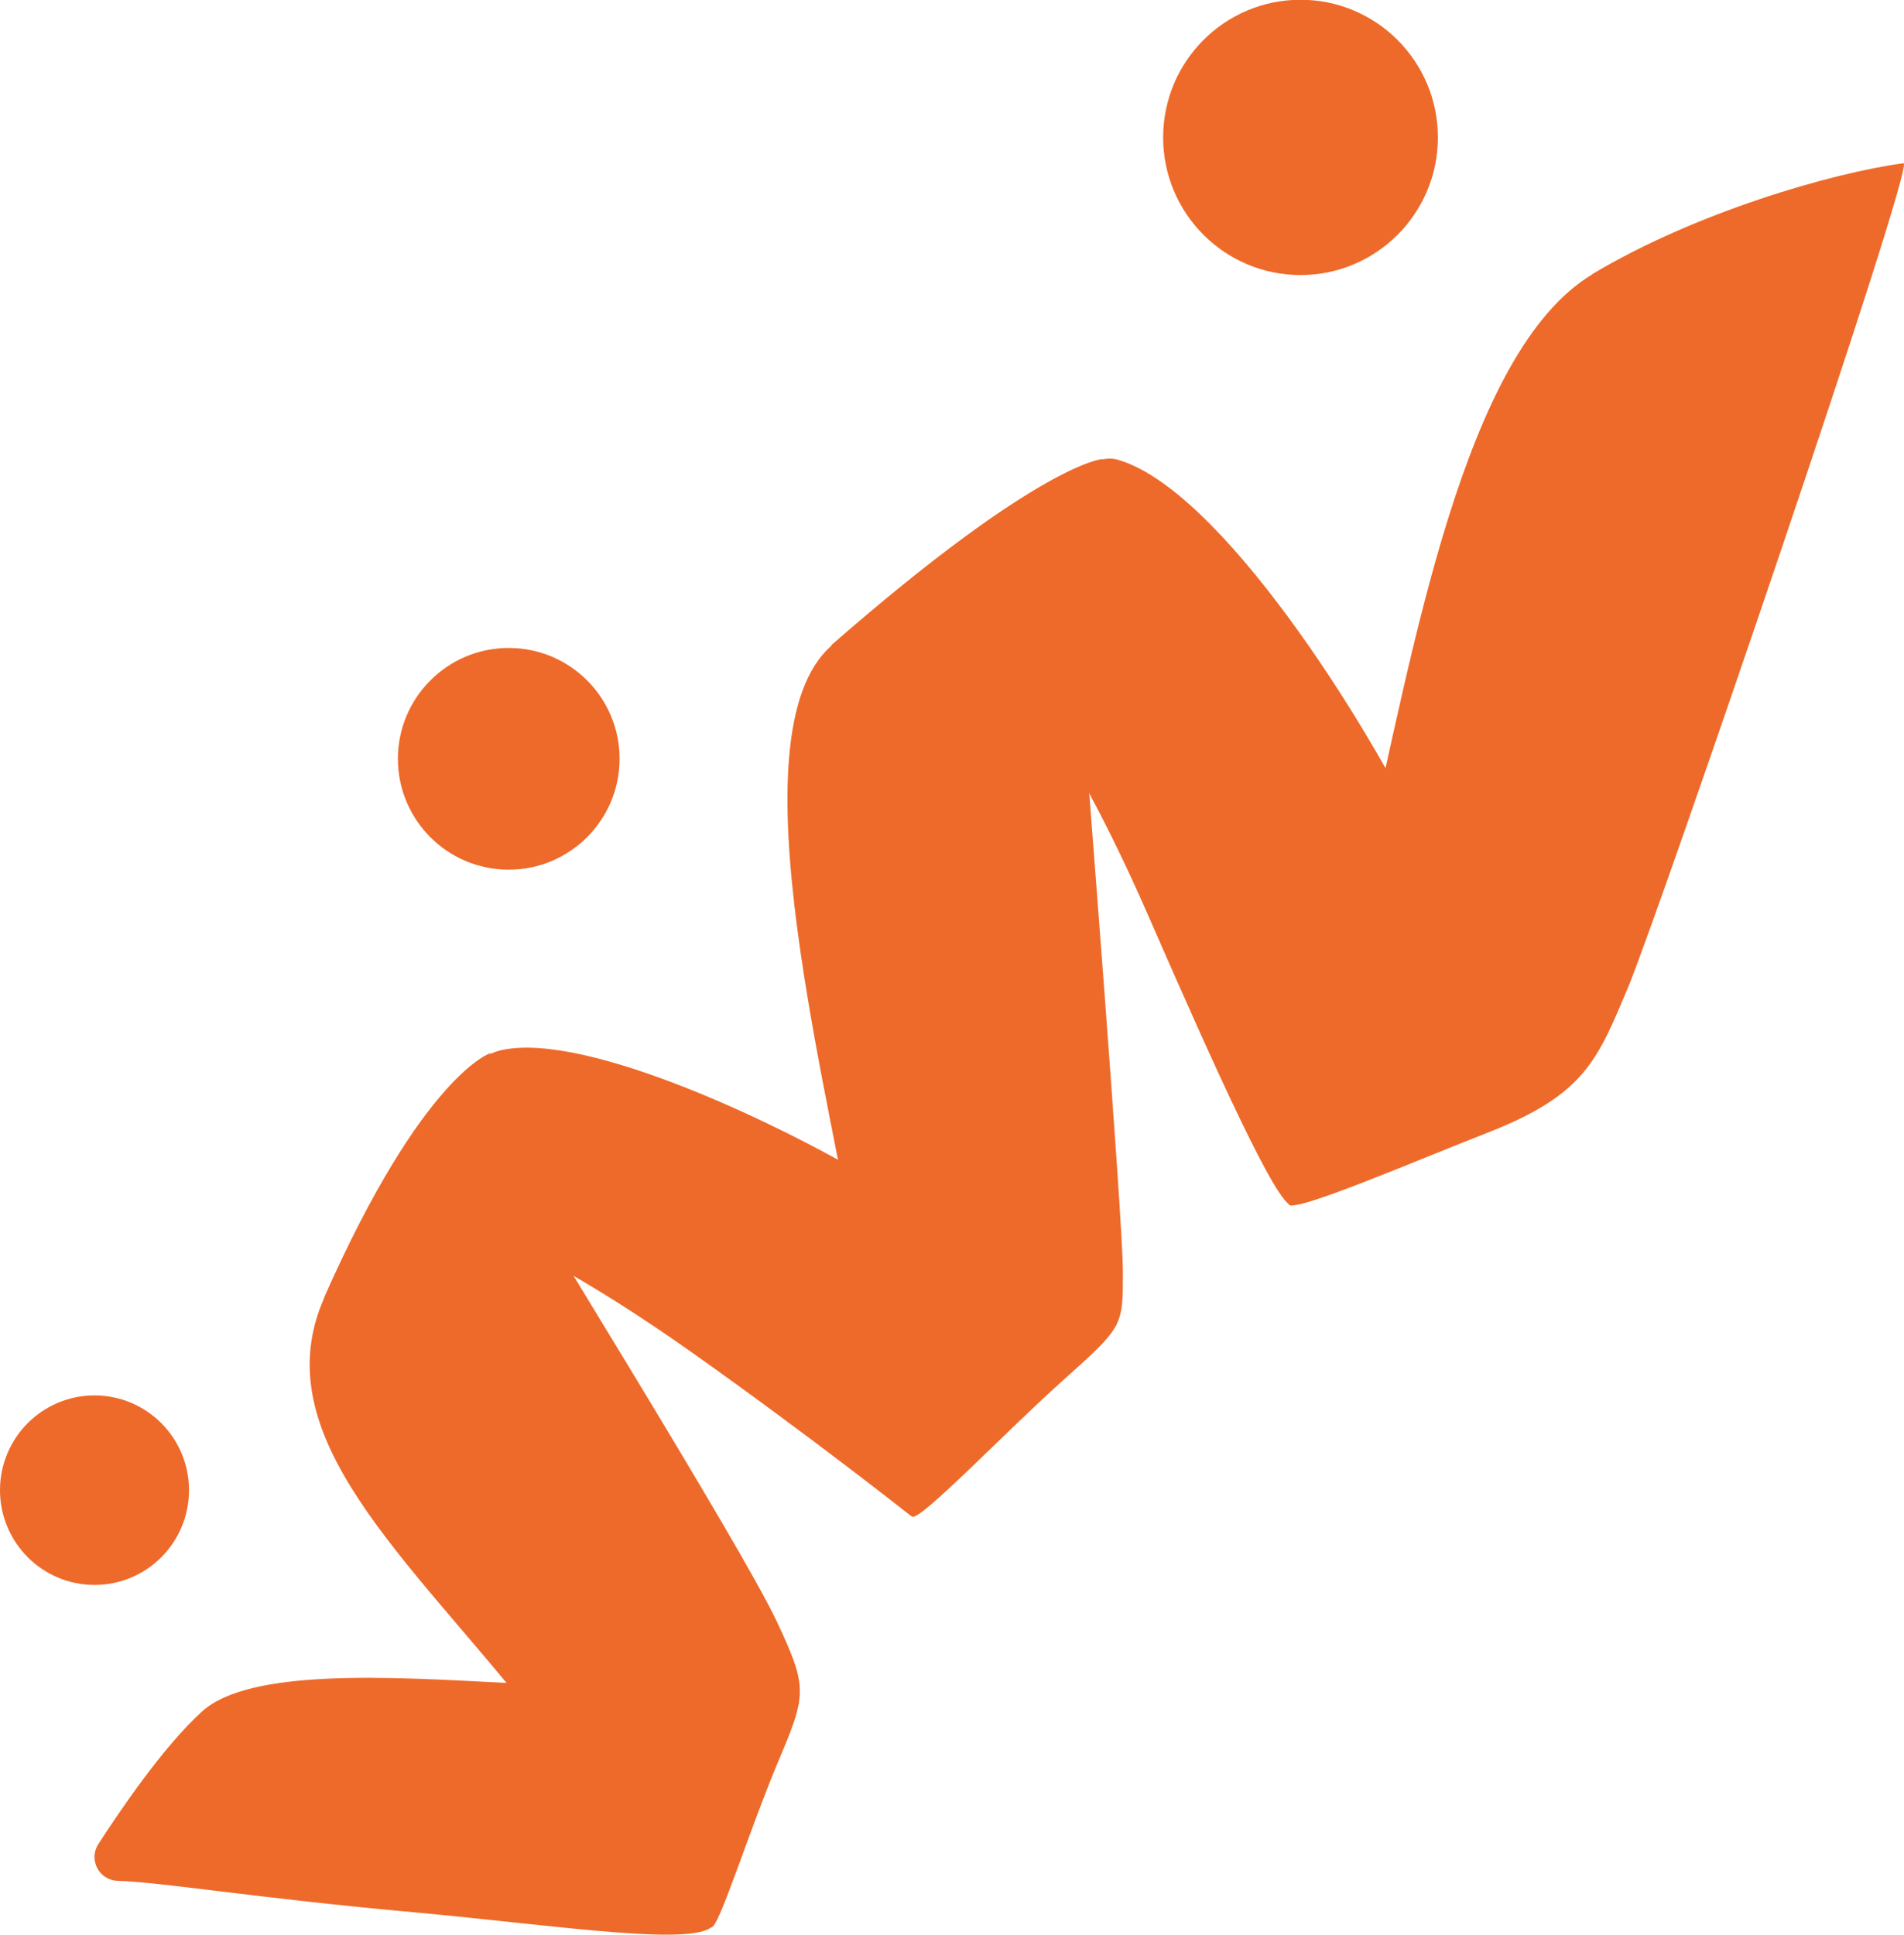
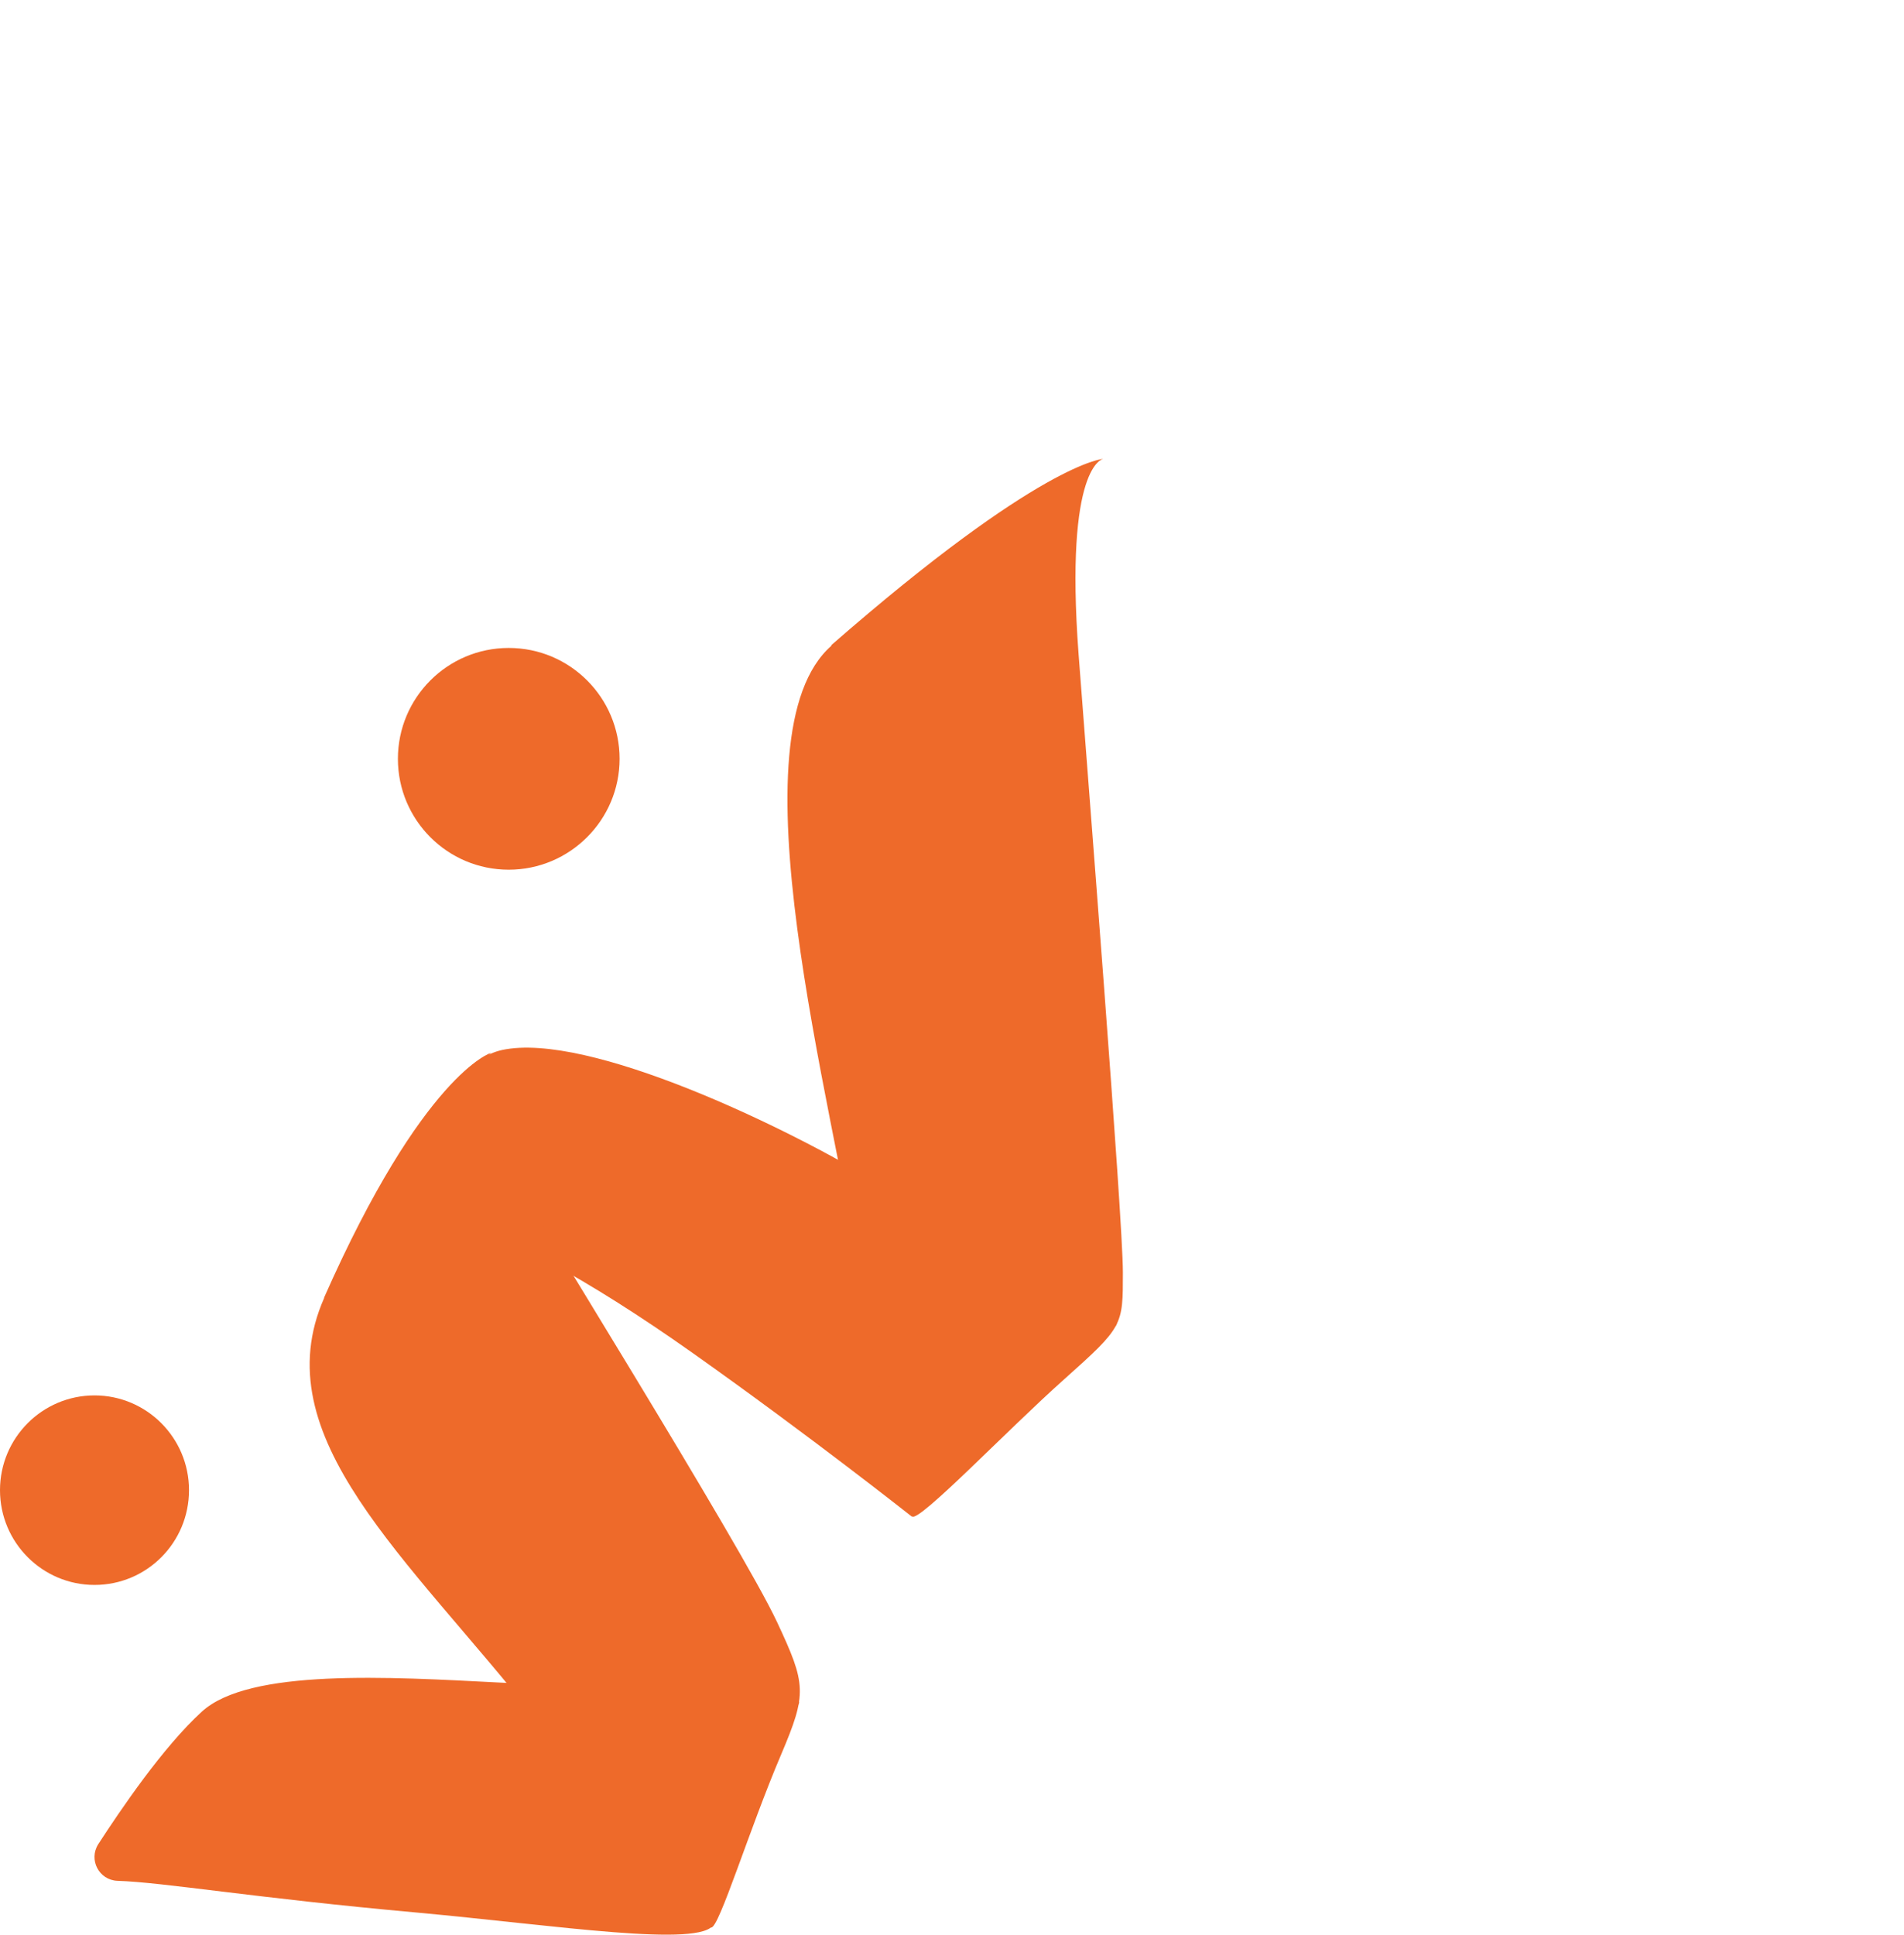
<svg xmlns="http://www.w3.org/2000/svg" id="_Слой_1" data-name="Слой 1" viewBox="0 0 80.39 81.67">
  <defs>
    <style> .cls-1 { fill: #ee6a2a; } </style>
  </defs>
  <path class="cls-1" d="m21.48,36.71c2.58,0,4.68-2.1,4.68-4.68s-2.09-4.68-4.68-4.68-4.68,2.1-4.68,4.68,2.09,4.68,4.68,4.68Z" />
-   <path class="cls-1" d="m3.99,66.9c2.21,0,3.99-1.79,3.99-4s-1.79-4-3.99-4-3.99,1.79-3.99,4,1.79,4,3.99,4Z" />
-   <path class="cls-1" d="m54.91,11.61c3.2,0,5.8-2.6,5.8-5.81s-2.6-5.81-5.8-5.81-5.8,2.6-5.8,5.81,2.6,5.81,5.8,5.81Z" />
-   <path class="cls-1" d="m54.54,50.88s10.27-4.02,11.18-4.68c.9-.66-2.75-4.68-5.5-10.49-2.46-5.2-8.74-15.14-13.08-16.32-1.85-.5-8.57,4.98-8.57,4.98,0,0,4.31,1.47,9.89,14.23,2.91,6.66,5.46,12.29,6.09,12.29h0Z" />
+   <path class="cls-1" d="m3.99,66.9c2.21,0,3.99-1.79,3.99-4s-1.79-4-3.99-4-3.99,1.79-3.99,4,1.79,4,3.99,4" />
  <path class="cls-1" d="m38.5,64s7.66-7.03,8.6-8.03c.63-.67-4.89-2.88-9.86-5.94-4.02-2.47-12.43-6.49-16.04-5.71-2.79.6-4.81,6.47-4.81,6.47,0,0,3.55-.27,12.87,6.33,5,3.54,9.23,6.89,9.23,6.89h0Z" />
  <path class="cls-1" d="m30.15,81.23s2.68-7.52,3.58-9.33c.31-.62-5.98-.53-12.65-.88-4.67-.24-10.56-.6-12.56,1.23-1.65,1.51-3.42,4.13-4.37,5.59-.42.66.03,1.52.81,1.55,1.94.06,5.76.72,12.65,1.34,5.88.54,12.02,1.5,12.53.49h0Z" />
  <path class="cls-1" d="m13.68,54.78c4.19-9.47,7.05-10.34,7.05-10.34,0,0-1.44,1.07.32,4.18.96,1.71,10.29,16.69,11.76,19.85,1.23,2.63,1.27,3,.17,5.59-1.36,3.19-2.61,7.3-2.95,7.3-.49,0-2.54-2.64-7.4-8.79-5.39-6.83-11.54-11.92-8.94-17.79h0Z" />
-   <path class="cls-1" d="m67.23,11.57c4.31-2.58,10.08-4.27,13.14-4.68.54-.07-10.38,31.82-11.64,34.81-1.28,3.04-1.82,4.51-5.92,6.11-2.93,1.14-8.26,3.44-8.4,3.02-.14-.42,1.27-6.13,3.25-14.66,1.99-8.56,4.1-21.31,9.57-24.59h0Z" />
  <path class="cls-1" d="m35.09,27.24c8.88-7.76,11.49-7.87,11.49-7.87,0,0-1.64.23-1.04,8.25.37,4.93,1.87,23.77,1.87,26.09,0,2.25.02,2.28-2.49,4.52-2.38,2.12-6.12,6.04-6.41,5.78-.29-.26-.81-1.7-2.06-9.38-1.37-8.4-5.62-23.64-1.34-27.38Z" />
</svg>